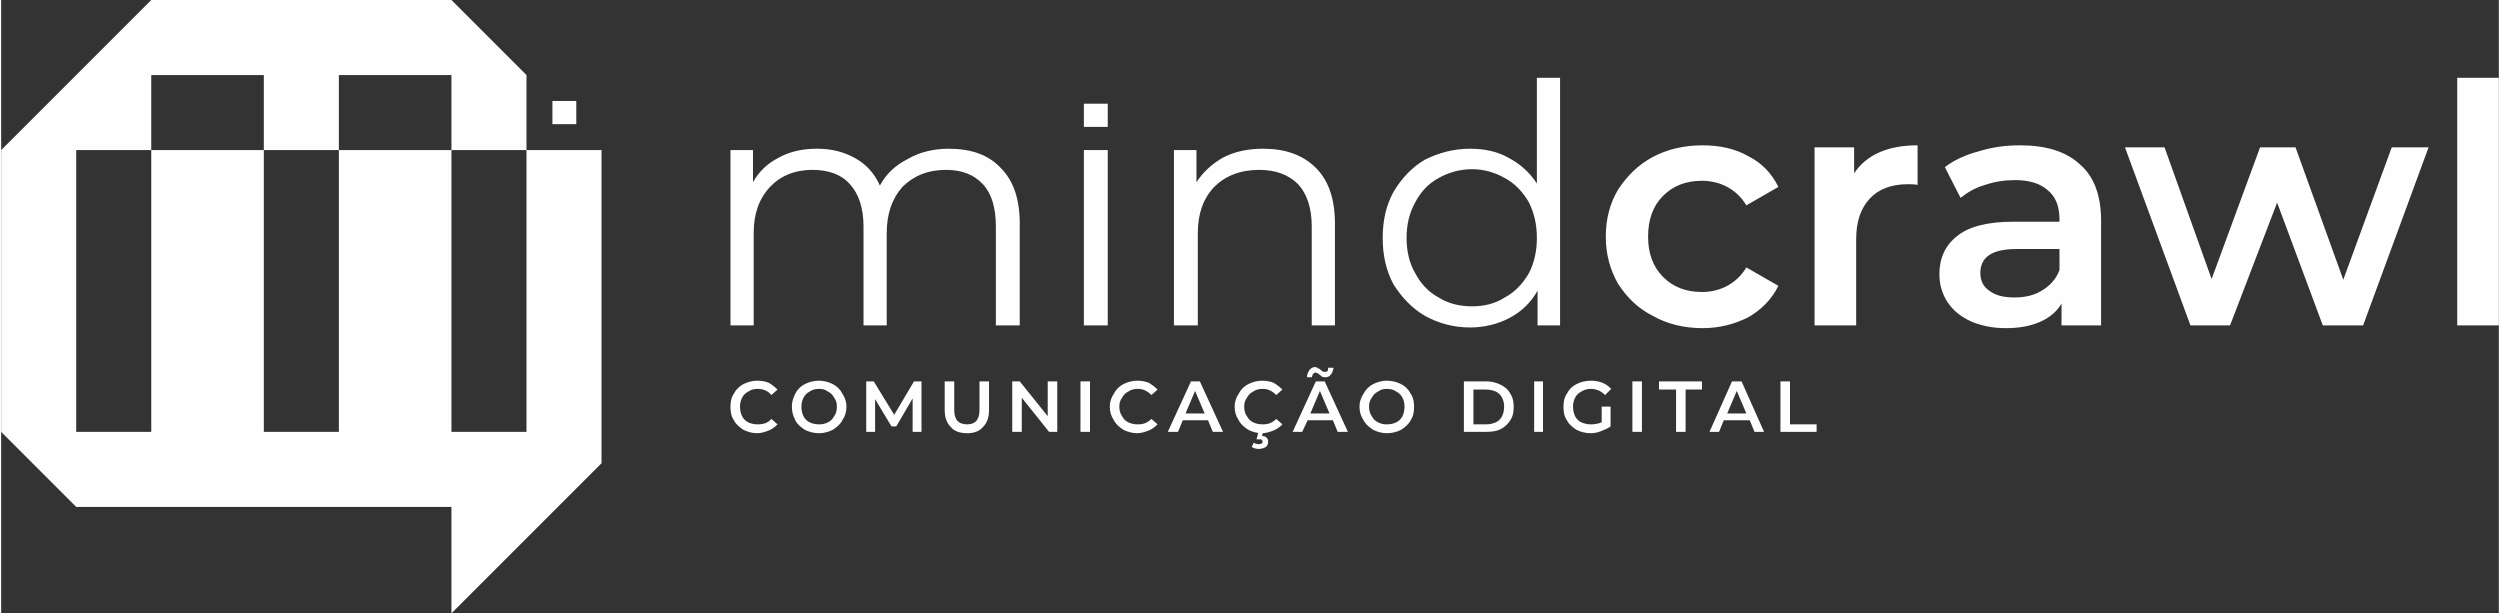
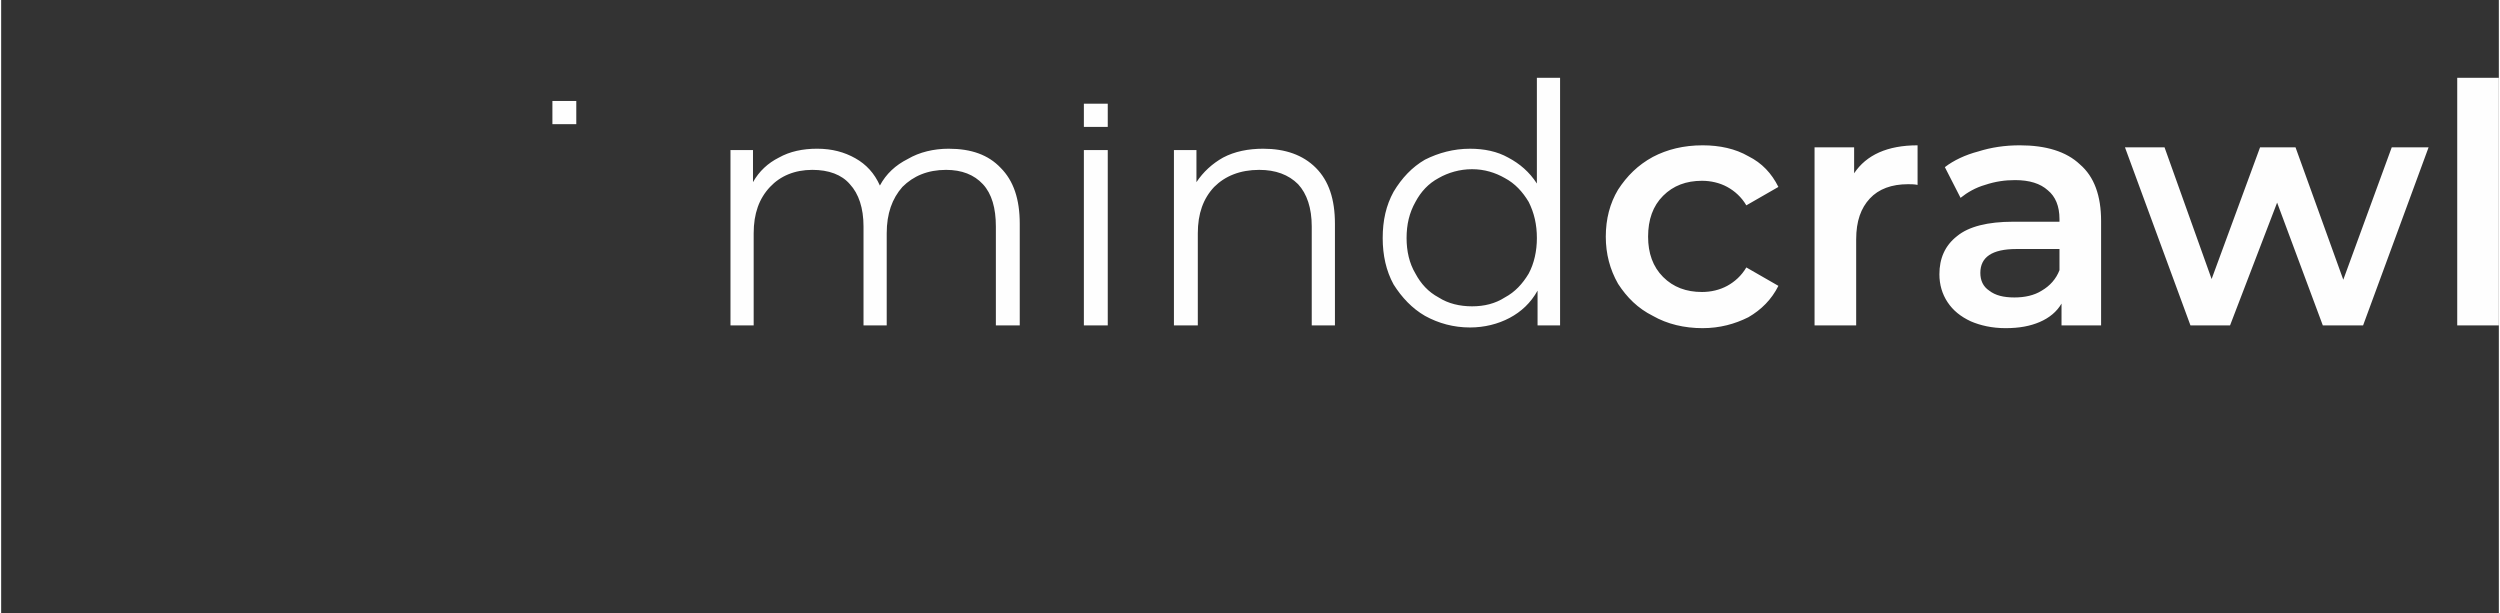
<svg xmlns="http://www.w3.org/2000/svg" xml:space="preserve" width="750px" height="184px" version="1.1" shape-rendering="geometricPrecision" text-rendering="geometricPrecision" image-rendering="optimizeQuality" fill-rule="evenodd" clip-rule="evenodd" viewBox="0 0 36.61 8.99">
  <rect x="0" y="0" width="36.61" height="8.99" fill="#333333" stroke="none" />
  <g id="Layer_x0020_1">
-     <path fill="#FEFEFE" fill-rule="nonzero" d="M13.89 2.18c0.33,0 0.58,0.09 0.76,0.28 0.19,0.19 0.28,0.46 0.28,0.82l0 1.49 -0.35 0 0 -1.45c0,-0.27 -0.06,-0.48 -0.19,-0.62 -0.13,-0.14 -0.31,-0.21 -0.54,-0.21 -0.27,0 -0.48,0.09 -0.64,0.25 -0.15,0.17 -0.23,0.39 -0.23,0.68l0 1.35 -0.34 0 0 -1.45c0,-0.27 -0.07,-0.48 -0.2,-0.62 -0.12,-0.14 -0.31,-0.21 -0.55,-0.21 -0.26,0 -0.47,0.09 -0.62,0.25 -0.16,0.17 -0.24,0.39 -0.24,0.68l0 1.35 -0.34 0 0 -2.57 0.33 0 0 0.47c0.09,-0.16 0.22,-0.28 0.38,-0.36 0.16,-0.09 0.35,-0.13 0.56,-0.13 0.22,0 0.4,0.05 0.56,0.14 0.16,0.09 0.28,0.22 0.36,0.4 0.09,-0.17 0.23,-0.3 0.41,-0.39 0.17,-0.1 0.38,-0.15 0.6,-0.15zm1.98 0.02l0.35 0 0 2.57 -0.35 0 0 -2.57zm2.63 -0.02c0.32,0 0.58,0.09 0.77,0.28 0.19,0.19 0.28,0.46 0.28,0.82l0 1.49 -0.34 0 0 -1.45c0,-0.27 -0.07,-0.48 -0.2,-0.62 -0.14,-0.14 -0.33,-0.21 -0.57,-0.21 -0.28,0 -0.5,0.09 -0.66,0.25 -0.16,0.17 -0.24,0.39 -0.24,0.68l0 1.35 -0.35 0 0 -2.57 0.33 0 0 0.47c0.1,-0.15 0.23,-0.27 0.39,-0.36 0.17,-0.09 0.37,-0.13 0.59,-0.13zm4.35 -1.04l0 3.63 -0.33 0 0 -0.51c-0.1,0.18 -0.24,0.31 -0.41,0.4 -0.17,0.09 -0.37,0.14 -0.58,0.14 -0.24,0 -0.46,-0.06 -0.66,-0.17 -0.19,-0.11 -0.34,-0.27 -0.46,-0.46 -0.11,-0.2 -0.16,-0.43 -0.16,-0.68 0,-0.26 0.05,-0.48 0.16,-0.68 0.12,-0.2 0.27,-0.36 0.46,-0.47 0.2,-0.1 0.42,-0.16 0.66,-0.16 0.21,0 0.4,0.04 0.56,0.13 0.17,0.09 0.31,0.21 0.42,0.38l0 -1.55 0.34 0zm-1.29 3.35c0.18,0 0.34,-0.04 0.48,-0.13 0.15,-0.08 0.26,-0.2 0.35,-0.35 0.08,-0.15 0.12,-0.33 0.12,-0.52 0,-0.2 -0.04,-0.37 -0.12,-0.53 -0.09,-0.15 -0.2,-0.27 -0.35,-0.35 -0.14,-0.08 -0.3,-0.13 -0.48,-0.13 -0.18,0 -0.35,0.05 -0.49,0.13 -0.15,0.08 -0.26,0.2 -0.34,0.35 -0.09,0.16 -0.13,0.33 -0.13,0.53 0,0.19 0.04,0.37 0.13,0.52 0.08,0.15 0.19,0.27 0.34,0.35 0.14,0.09 0.31,0.13 0.49,0.13zm3.38 0.32c-0.27,0 -0.52,-0.06 -0.73,-0.18 -0.22,-0.11 -0.38,-0.27 -0.51,-0.47 -0.12,-0.21 -0.18,-0.44 -0.18,-0.69 0,-0.26 0.06,-0.49 0.18,-0.69 0.13,-0.2 0.29,-0.36 0.51,-0.48 0.21,-0.11 0.45,-0.17 0.73,-0.17 0.25,0 0.48,0.05 0.67,0.16 0.2,0.1 0.34,0.25 0.44,0.45l-0.47 0.27c-0.07,-0.12 -0.17,-0.21 -0.28,-0.27 -0.11,-0.06 -0.24,-0.09 -0.37,-0.09 -0.23,0 -0.42,0.07 -0.57,0.22 -0.15,0.15 -0.22,0.35 -0.22,0.6 0,0.24 0.07,0.44 0.22,0.59 0.15,0.15 0.34,0.22 0.57,0.22 0.13,0 0.26,-0.03 0.37,-0.09 0.11,-0.06 0.21,-0.15 0.28,-0.27l0.47 0.27c-0.1,0.2 -0.25,0.35 -0.44,0.46 -0.2,0.1 -0.42,0.16 -0.67,0.16zm2.22 -2.27c0.18,-0.27 0.49,-0.41 0.93,-0.41l0 0.58c-0.05,-0.01 -0.1,-0.01 -0.14,-0.01 -0.24,0 -0.43,0.07 -0.56,0.21 -0.13,0.14 -0.2,0.33 -0.2,0.6l0 1.26 -0.61 0 0 -2.61 0.58 0 0 0.38zm2.43 -0.41c0.38,0 0.68,0.09 0.88,0.28 0.21,0.18 0.31,0.46 0.31,0.83l0 1.53 -0.58 0 0 -0.32c-0.07,0.12 -0.18,0.21 -0.32,0.27 -0.14,0.06 -0.3,0.09 -0.5,0.09 -0.2,0 -0.37,-0.04 -0.51,-0.1 -0.15,-0.07 -0.26,-0.16 -0.34,-0.28 -0.08,-0.12 -0.12,-0.26 -0.12,-0.41 0,-0.23 0.08,-0.42 0.26,-0.56 0.17,-0.14 0.45,-0.21 0.82,-0.21l0.68 0 0 -0.04c0,-0.19 -0.06,-0.33 -0.17,-0.42 -0.11,-0.1 -0.27,-0.15 -0.48,-0.15 -0.15,0 -0.29,0.02 -0.44,0.07 -0.14,0.04 -0.26,0.11 -0.36,0.19l-0.23 -0.45c0.13,-0.1 0.3,-0.18 0.49,-0.23 0.19,-0.06 0.39,-0.09 0.61,-0.09zm-0.08 2.23c0.15,0 0.29,-0.03 0.4,-0.1 0.12,-0.07 0.21,-0.17 0.26,-0.3l0 -0.31 -0.63 0c-0.36,0 -0.53,0.12 -0.53,0.35 0,0.11 0.04,0.2 0.13,0.26 0.09,0.07 0.21,0.1 0.37,0.1zm6.07 -2.2l-0.96 2.61 -0.59 0 -0.67 -1.8 -0.69 1.8 -0.58 0 -0.96 -2.61 0.58 0 0.69 1.93 0.71 -1.93 0.52 0 0.7 1.94 0.71 -1.94 0.54 0zm0.42 -1.02l0.61 0 0 3.63 -0.61 0 0 -3.63z" />
-     <path fill="#FEFEFE" fill-rule="nonzero" d="M11.08 6.35c-0.07,0 -0.14,-0.02 -0.2,-0.05 -0.06,-0.04 -0.11,-0.08 -0.14,-0.14 -0.04,-0.06 -0.05,-0.12 -0.05,-0.2 0,-0.07 0.01,-0.13 0.05,-0.19 0.03,-0.06 0.08,-0.11 0.14,-0.14 0.06,-0.03 0.13,-0.05 0.2,-0.05 0.07,0 0.12,0.01 0.17,0.03 0.05,0.03 0.09,0.06 0.13,0.1l-0.09 0.08c-0.05,-0.06 -0.12,-0.09 -0.2,-0.09 -0.05,0 -0.1,0.01 -0.14,0.04 -0.04,0.02 -0.07,0.05 -0.09,0.09 -0.02,0.04 -0.03,0.08 -0.03,0.13 0,0.05 0.01,0.1 0.03,0.14 0.02,0.04 0.05,0.07 0.09,0.09 0.04,0.02 0.09,0.03 0.14,0.03 0.08,0 0.15,-0.02 0.2,-0.08l0.09 0.08c-0.04,0.04 -0.08,0.07 -0.13,0.09 -0.05,0.02 -0.11,0.04 -0.17,0.04zm0.91 0c-0.08,0 -0.15,-0.02 -0.21,-0.05 -0.06,-0.04 -0.11,-0.08 -0.14,-0.14 -0.03,-0.06 -0.05,-0.12 -0.05,-0.2 0,-0.07 0.02,-0.13 0.05,-0.19 0.03,-0.06 0.08,-0.11 0.14,-0.14 0.06,-0.03 0.13,-0.05 0.21,-0.05 0.07,0 0.14,0.02 0.2,0.05 0.06,0.03 0.11,0.08 0.14,0.14 0.04,0.06 0.06,0.12 0.06,0.19 0,0.08 -0.02,0.14 -0.06,0.2 -0.03,0.06 -0.08,0.1 -0.14,0.14 -0.06,0.03 -0.13,0.05 -0.2,0.05zm0 -0.13c0.05,0 0.09,-0.01 0.13,-0.03 0.04,-0.02 0.07,-0.05 0.09,-0.09 0.03,-0.04 0.04,-0.09 0.04,-0.14 0,-0.05 -0.01,-0.09 -0.04,-0.13 -0.02,-0.04 -0.05,-0.07 -0.09,-0.09 -0.04,-0.03 -0.08,-0.04 -0.13,-0.04 -0.05,0 -0.1,0.01 -0.14,0.04 -0.04,0.02 -0.07,0.05 -0.09,0.09 -0.02,0.04 -0.03,0.08 -0.03,0.13 0,0.05 0.01,0.1 0.03,0.14 0.02,0.04 0.05,0.07 0.09,0.09 0.04,0.02 0.09,0.03 0.14,0.03zm1.37 0.11l0 -0.49 -0.24 0.41 -0.07 0 -0.24 -0.4 0 0.48 -0.13 0 0 -0.74 0.11 0 0.3 0.49 0.29 -0.49 0.11 0 0 0.74 -0.13 0zm0.8 0.02c-0.11,0 -0.19,-0.03 -0.24,-0.09 -0.06,-0.06 -0.09,-0.14 -0.09,-0.25l0 -0.42 0.14 0 0 0.42c0,0.14 0.06,0.21 0.19,0.21 0.12,0 0.18,-0.07 0.18,-0.21l0 -0.42 0.14 0 0 0.42c0,0.11 -0.03,0.19 -0.09,0.25 -0.05,0.06 -0.13,0.09 -0.23,0.09zm1.32 -0.76l0 0.74 -0.12 0 -0.4 -0.5 0 0.5 -0.14 0 0 -0.74 0.11 0 0.41 0.51 0 -0.51 0.14 0zm0.34 0l0.14 0 0 0.74 -0.14 0 0 -0.74zm0.83 0.76c-0.07,0 -0.14,-0.02 -0.2,-0.05 -0.06,-0.04 -0.11,-0.08 -0.14,-0.14 -0.04,-0.06 -0.06,-0.12 -0.06,-0.2 0,-0.07 0.02,-0.13 0.06,-0.19 0.03,-0.06 0.08,-0.11 0.14,-0.14 0.06,-0.03 0.13,-0.05 0.2,-0.05 0.06,0 0.12,0.01 0.17,0.03 0.05,0.03 0.09,0.06 0.13,0.1l-0.09 0.08c-0.06,-0.06 -0.12,-0.09 -0.2,-0.09 -0.05,0 -0.1,0.01 -0.14,0.04 -0.04,0.02 -0.07,0.05 -0.09,0.09 -0.03,0.04 -0.04,0.08 -0.04,0.13 0,0.05 0.01,0.1 0.04,0.14 0.02,0.04 0.05,0.07 0.09,0.09 0.04,0.02 0.09,0.03 0.14,0.03 0.08,0 0.14,-0.02 0.2,-0.08l0.09 0.08c-0.04,0.04 -0.08,0.07 -0.13,0.09 -0.05,0.02 -0.11,0.04 -0.17,0.04zm1.04 -0.19l-0.37 0 -0.07 0.17 -0.15 0 0.34 -0.74 0.13 0 0.34 0.74 -0.15 0 -0.07 -0.17zm-0.05 -0.1l-0.14 -0.33 -0.14 0.33 0.28 0zm0.84 0.29c-0.07,0 -0.14,-0.02 -0.2,-0.05 -0.06,-0.04 -0.11,-0.08 -0.14,-0.14 -0.04,-0.06 -0.06,-0.12 -0.06,-0.2 0,-0.07 0.02,-0.13 0.06,-0.19 0.03,-0.06 0.08,-0.11 0.14,-0.14 0.06,-0.03 0.13,-0.05 0.2,-0.05 0.06,0 0.12,0.01 0.17,0.03 0.05,0.03 0.09,0.06 0.13,0.1l-0.09 0.08c-0.06,-0.06 -0.12,-0.09 -0.2,-0.09 -0.05,0 -0.1,0.01 -0.14,0.04 -0.04,0.02 -0.07,0.05 -0.09,0.09 -0.03,0.04 -0.04,0.08 -0.04,0.13 0,0.05 0.01,0.1 0.04,0.14 0.02,0.04 0.05,0.07 0.09,0.09 0.04,0.02 0.09,0.03 0.14,0.03 0.08,0 0.14,-0.02 0.2,-0.08l0.09 0.08c-0.04,0.04 -0.08,0.07 -0.13,0.09 -0.05,0.02 -0.11,0.04 -0.17,0.04zm-0.05 0.23c-0.04,0 -0.07,-0.01 -0.1,-0.03l0.03 -0.06c0.02,0.01 0.04,0.02 0.07,0.02 0.04,0 0.06,-0.01 0.06,-0.04 0,-0.01 -0.01,-0.02 -0.02,-0.03 -0.01,0 -0.02,0 -0.04,0l-0.03 0 0.03 -0.11 0.07 0 -0.02 0.06c0.03,0 0.06,0.01 0.07,0.03 0.02,0.01 0.02,0.03 0.02,0.06 0,0.03 -0.01,0.05 -0.03,0.07 -0.03,0.02 -0.07,0.03 -0.11,0.03zm1.09 -0.42l-0.37 0 -0.08 0.17 -0.14 0 0.34 -0.74 0.13 0 0.34 0.74 -0.15 0 -0.07 -0.17zm-0.05 -0.1l-0.14 -0.33 -0.14 0.33 0.28 0zm-0.06 -0.53c-0.02,0 -0.03,0 -0.05,-0.01 -0.01,0 -0.02,-0.02 -0.04,-0.03 -0.01,-0.01 -0.02,-0.02 -0.03,-0.02 -0.01,0 -0.02,-0.01 -0.02,-0.01 -0.02,0 -0.03,0.01 -0.04,0.02 -0.01,0.01 -0.01,0.03 -0.02,0.05l-0.07 0c0,-0.05 0.02,-0.08 0.04,-0.11 0.02,-0.02 0.04,-0.04 0.08,-0.04 0.02,0 0.03,0.01 0.04,0.02 0.02,0 0.03,0.01 0.05,0.03 0.01,0.01 0.02,0.01 0.03,0.02 0.01,0 0.02,0 0.02,0 0.02,0 0.03,0 0.04,-0.01 0.01,-0.01 0.01,-0.03 0.01,-0.05l0.08 0c-0.01,0.05 -0.02,0.08 -0.04,0.1 -0.02,0.03 -0.05,0.04 -0.08,0.04zm0.9 0.82c-0.07,0 -0.14,-0.02 -0.2,-0.05 -0.06,-0.04 -0.11,-0.08 -0.14,-0.14 -0.04,-0.06 -0.06,-0.12 -0.06,-0.2 0,-0.07 0.02,-0.13 0.06,-0.19 0.03,-0.06 0.08,-0.11 0.14,-0.14 0.06,-0.03 0.13,-0.05 0.2,-0.05 0.08,0 0.15,0.02 0.21,0.05 0.06,0.03 0.11,0.08 0.14,0.14 0.04,0.06 0.05,0.12 0.05,0.19 0,0.08 -0.01,0.14 -0.05,0.2 -0.03,0.06 -0.08,0.1 -0.14,0.14 -0.06,0.03 -0.13,0.05 -0.21,0.05zm0 -0.13c0.05,0 0.1,-0.01 0.14,-0.03 0.04,-0.02 0.07,-0.05 0.09,-0.09 0.02,-0.04 0.03,-0.09 0.03,-0.14 0,-0.05 -0.01,-0.09 -0.03,-0.13 -0.02,-0.04 -0.05,-0.07 -0.09,-0.09 -0.04,-0.03 -0.09,-0.04 -0.14,-0.04 -0.05,0 -0.09,0.01 -0.13,0.04 -0.04,0.02 -0.07,0.05 -0.09,0.09 -0.03,0.04 -0.04,0.08 -0.04,0.13 0,0.05 0.01,0.1 0.04,0.14 0.02,0.04 0.05,0.07 0.09,0.09 0.04,0.02 0.08,0.03 0.13,0.03zm1.13 -0.63l0.33 0c0.08,0 0.15,0.02 0.21,0.05 0.06,0.03 0.11,0.07 0.14,0.13 0.04,0.06 0.05,0.12 0.05,0.19 0,0.08 -0.01,0.14 -0.05,0.2 -0.03,0.05 -0.08,0.1 -0.14,0.13 -0.06,0.03 -0.13,0.04 -0.21,0.04l-0.33 0 0 -0.74zm0.32 0.63c0.06,0 0.1,-0.01 0.15,-0.03 0.04,-0.02 0.07,-0.05 0.09,-0.09 0.02,-0.04 0.03,-0.09 0.03,-0.14 0,-0.05 -0.01,-0.09 -0.03,-0.13 -0.02,-0.04 -0.05,-0.07 -0.09,-0.09 -0.05,-0.02 -0.09,-0.03 -0.15,-0.03l-0.18 0 0 0.51 0.18 0zm0.71 -0.63l0.13 0 0 0.74 -0.13 0 0 -0.74zm0.99 0.37l0.13 0 0 0.29c-0.04,0.03 -0.09,0.05 -0.14,0.07 -0.05,0.02 -0.1,0.03 -0.15,0.03 -0.08,0 -0.15,-0.02 -0.21,-0.05 -0.06,-0.04 -0.11,-0.08 -0.14,-0.14 -0.04,-0.06 -0.05,-0.12 -0.05,-0.2 0,-0.07 0.01,-0.13 0.05,-0.19 0.03,-0.06 0.08,-0.11 0.14,-0.14 0.06,-0.03 0.13,-0.05 0.21,-0.05 0.06,0 0.12,0.01 0.17,0.03 0.05,0.02 0.09,0.05 0.13,0.09l-0.09 0.09c-0.06,-0.06 -0.13,-0.09 -0.21,-0.09 -0.05,0 -0.09,0.01 -0.14,0.04 -0.04,0.02 -0.07,0.05 -0.09,0.09 -0.02,0.04 -0.03,0.08 -0.03,0.13 0,0.05 0.01,0.1 0.03,0.14 0.02,0.04 0.05,0.07 0.09,0.09 0.05,0.02 0.09,0.03 0.14,0.03 0.06,0 0.11,-0.01 0.16,-0.03l0 -0.23zm0.45 -0.37l0.14 0 0 0.74 -0.14 0 0 -0.74zm0.64 0.12l-0.25 0 0 -0.12 0.63 0 0 0.12 -0.24 0 0 0.62 -0.14 0 0 -0.62zm1.08 0.45l-0.38 0 -0.07 0.17 -0.14 0 0.33 -0.74 0.14 0 0.33 0.74 -0.14 0 -0.07 -0.17zm-0.05 -0.1l-0.14 -0.33 -0.14 0.33 0.28 0zm0.5 -0.47l0.14 0 0 0.63 0.39 0 0 0.11 -0.53 0 0 -0.74z" />
+     <path fill="#FEFEFE" fill-rule="nonzero" d="M13.89 2.18c0.33,0 0.58,0.09 0.76,0.28 0.19,0.19 0.28,0.46 0.28,0.82l0 1.49 -0.35 0 0 -1.45c0,-0.27 -0.06,-0.48 -0.19,-0.62 -0.13,-0.14 -0.31,-0.21 -0.54,-0.21 -0.27,0 -0.48,0.09 -0.64,0.25 -0.15,0.17 -0.23,0.39 -0.23,0.68l0 1.35 -0.34 0 0 -1.45c0,-0.27 -0.07,-0.48 -0.2,-0.62 -0.12,-0.14 -0.31,-0.21 -0.55,-0.21 -0.26,0 -0.47,0.09 -0.62,0.25 -0.16,0.17 -0.24,0.39 -0.24,0.68l0 1.35 -0.34 0 0 -2.57 0.33 0 0 0.47c0.09,-0.16 0.22,-0.28 0.38,-0.36 0.16,-0.09 0.35,-0.13 0.56,-0.13 0.22,0 0.4,0.05 0.56,0.14 0.16,0.09 0.28,0.22 0.36,0.4 0.09,-0.17 0.23,-0.3 0.41,-0.39 0.17,-0.1 0.38,-0.15 0.6,-0.15zm1.98 0.02l0.35 0 0 2.57 -0.35 0 0 -2.57zm2.63 -0.02c0.32,0 0.58,0.09 0.77,0.28 0.19,0.19 0.28,0.46 0.28,0.82l0 1.49 -0.34 0 0 -1.45c0,-0.27 -0.07,-0.48 -0.2,-0.62 -0.14,-0.14 -0.33,-0.21 -0.57,-0.21 -0.28,0 -0.5,0.09 -0.66,0.25 -0.16,0.17 -0.24,0.39 -0.24,0.68l0 1.35 -0.35 0 0 -2.57 0.33 0 0 0.47c0.1,-0.15 0.23,-0.27 0.39,-0.36 0.17,-0.09 0.37,-0.13 0.59,-0.13zm4.35 -1.04l0 3.63 -0.33 0 0 -0.51c-0.1,0.18 -0.24,0.31 -0.41,0.4 -0.17,0.09 -0.37,0.14 -0.58,0.14 -0.24,0 -0.46,-0.06 -0.66,-0.17 -0.19,-0.11 -0.34,-0.27 -0.46,-0.46 -0.11,-0.2 -0.16,-0.43 -0.16,-0.68 0,-0.26 0.05,-0.48 0.16,-0.68 0.12,-0.2 0.27,-0.36 0.46,-0.47 0.2,-0.1 0.42,-0.16 0.66,-0.16 0.21,0 0.4,0.04 0.56,0.13 0.17,0.09 0.31,0.21 0.42,0.38l0 -1.55 0.34 0zm-1.29 3.35c0.18,0 0.34,-0.04 0.48,-0.13 0.15,-0.08 0.26,-0.2 0.35,-0.35 0.08,-0.15 0.12,-0.33 0.12,-0.52 0,-0.2 -0.04,-0.37 -0.12,-0.53 -0.09,-0.15 -0.2,-0.27 -0.35,-0.35 -0.14,-0.08 -0.3,-0.13 -0.48,-0.13 -0.18,0 -0.35,0.05 -0.49,0.13 -0.15,0.08 -0.26,0.2 -0.34,0.35 -0.09,0.16 -0.13,0.33 -0.13,0.53 0,0.19 0.04,0.37 0.13,0.52 0.08,0.15 0.19,0.27 0.34,0.35 0.14,0.09 0.31,0.13 0.49,0.13zm3.38 0.32c-0.27,0 -0.52,-0.06 -0.73,-0.18 -0.22,-0.11 -0.38,-0.27 -0.51,-0.47 -0.12,-0.21 -0.18,-0.44 -0.18,-0.69 0,-0.26 0.06,-0.49 0.18,-0.69 0.13,-0.2 0.29,-0.36 0.51,-0.48 0.21,-0.11 0.45,-0.17 0.73,-0.17 0.25,0 0.48,0.05 0.67,0.16 0.2,0.1 0.34,0.25 0.44,0.45l-0.47 0.27c-0.07,-0.12 -0.17,-0.21 -0.28,-0.27 -0.11,-0.06 -0.24,-0.09 -0.37,-0.09 -0.23,0 -0.42,0.07 -0.57,0.22 -0.15,0.15 -0.22,0.35 -0.22,0.6 0,0.24 0.07,0.44 0.22,0.59 0.15,0.15 0.34,0.22 0.57,0.22 0.13,0 0.26,-0.03 0.37,-0.09 0.11,-0.06 0.21,-0.15 0.28,-0.27l0.47 0.27c-0.1,0.2 -0.25,0.35 -0.44,0.46 -0.2,0.1 -0.42,0.16 -0.67,0.16zm2.22 -2.27c0.18,-0.27 0.49,-0.41 0.93,-0.41l0 0.58c-0.05,-0.01 -0.1,-0.01 -0.14,-0.01 -0.24,0 -0.43,0.07 -0.56,0.21 -0.13,0.14 -0.2,0.33 -0.2,0.6l0 1.26 -0.61 0 0 -2.61 0.58 0 0 0.38zm2.43 -0.41c0.38,0 0.68,0.09 0.88,0.28 0.21,0.18 0.31,0.46 0.31,0.83l0 1.53 -0.58 0 0 -0.32c-0.07,0.12 -0.18,0.21 -0.32,0.27 -0.14,0.06 -0.3,0.09 -0.5,0.09 -0.2,0 -0.37,-0.04 -0.51,-0.1 -0.15,-0.07 -0.26,-0.16 -0.34,-0.28 -0.08,-0.12 -0.12,-0.26 -0.12,-0.41 0,-0.23 0.08,-0.42 0.26,-0.56 0.17,-0.14 0.45,-0.21 0.82,-0.21l0.68 0 0 -0.04c0,-0.19 -0.06,-0.33 -0.17,-0.42 -0.11,-0.1 -0.27,-0.15 -0.48,-0.15 -0.15,0 -0.29,0.02 -0.44,0.07 -0.14,0.04 -0.26,0.11 -0.36,0.19l-0.23 -0.45c0.13,-0.1 0.3,-0.18 0.49,-0.23 0.19,-0.06 0.39,-0.09 0.61,-0.09zm-0.08 2.23c0.15,0 0.29,-0.03 0.4,-0.1 0.12,-0.07 0.21,-0.17 0.26,-0.3l0 -0.31 -0.63 0c-0.36,0 -0.53,0.12 -0.53,0.35 0,0.11 0.04,0.2 0.13,0.26 0.09,0.07 0.21,0.1 0.37,0.1zm6.07 -2.2l-0.96 2.61 -0.59 0 -0.67 -1.8 -0.69 1.8 -0.58 0 -0.96 -2.61 0.58 0 0.69 1.93 0.71 -1.93 0.52 0 0.7 1.94 0.71 -1.94 0.54 0zm0.42 -1.02l0.61 0 0 3.63 -0.61 0 0 -3.63" />
    <polygon fill="#FEFEFE" points="16.22,1.52 15.87,1.52 15.87,1.86 16.22,1.86 " />
    <g id="_2307528494368">
-       <polygon fill="#FEFEFE" points="8.8,6.79 8.16,7.43 6.6,8.99 6.6,7.43 1.1,7.43 0,6.33 0,2.2 2.2,0 6.6,0 7.7,1.1 7.7,2.2 7.7,6.33 6.6,6.33 6.6,2.2 6.05,2.2 4.95,2.2 4.95,6.33 3.85,6.33 3.85,2.2 3.3,2.2 2.2,2.2 2.2,6.33 1.1,6.33 1.1,2.2 2.2,2.2 2.2,1.1 3.3,1.1 3.85,1.1 3.85,2.2 4.95,2.2 4.95,1.1 6.05,1.1 6.6,1.1 6.6,2.2 7.7,2.2 8.8,2.2 " />
      <polygon fill="#FEFEFE" points="8.43,1.48 8.08,1.48 8.08,1.82 8.43,1.82 " />
    </g>
  </g>
</svg>